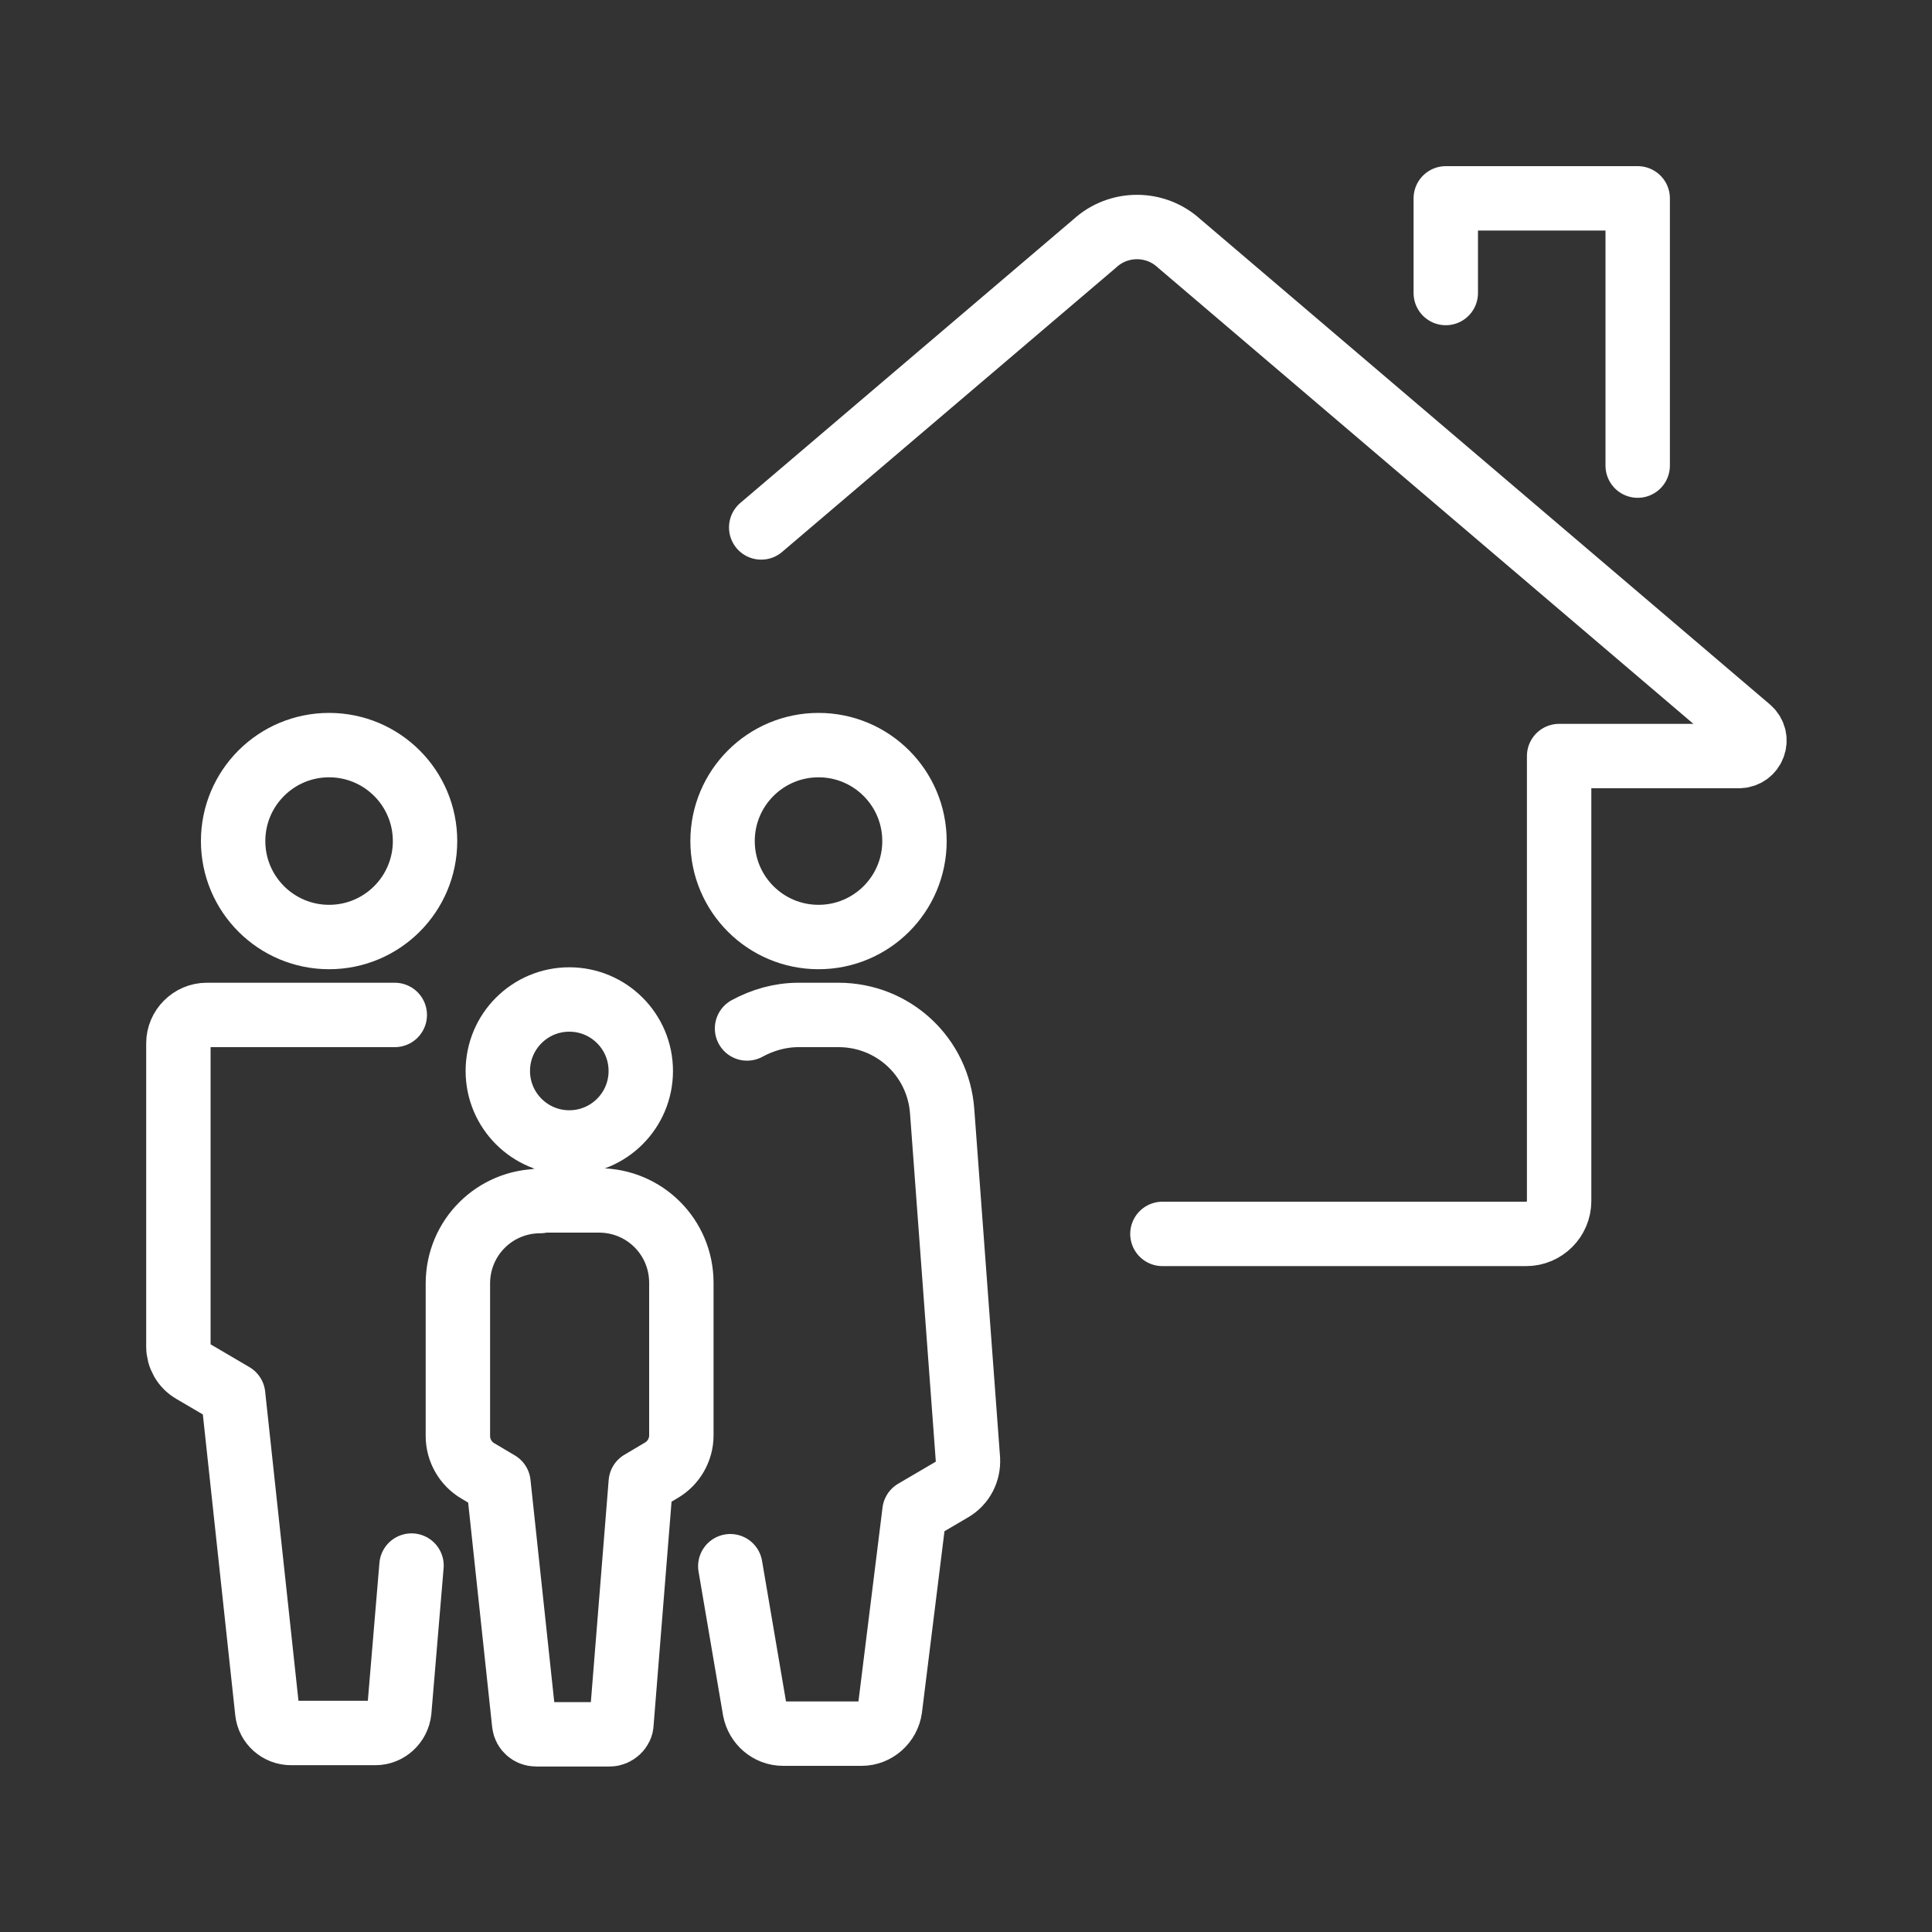
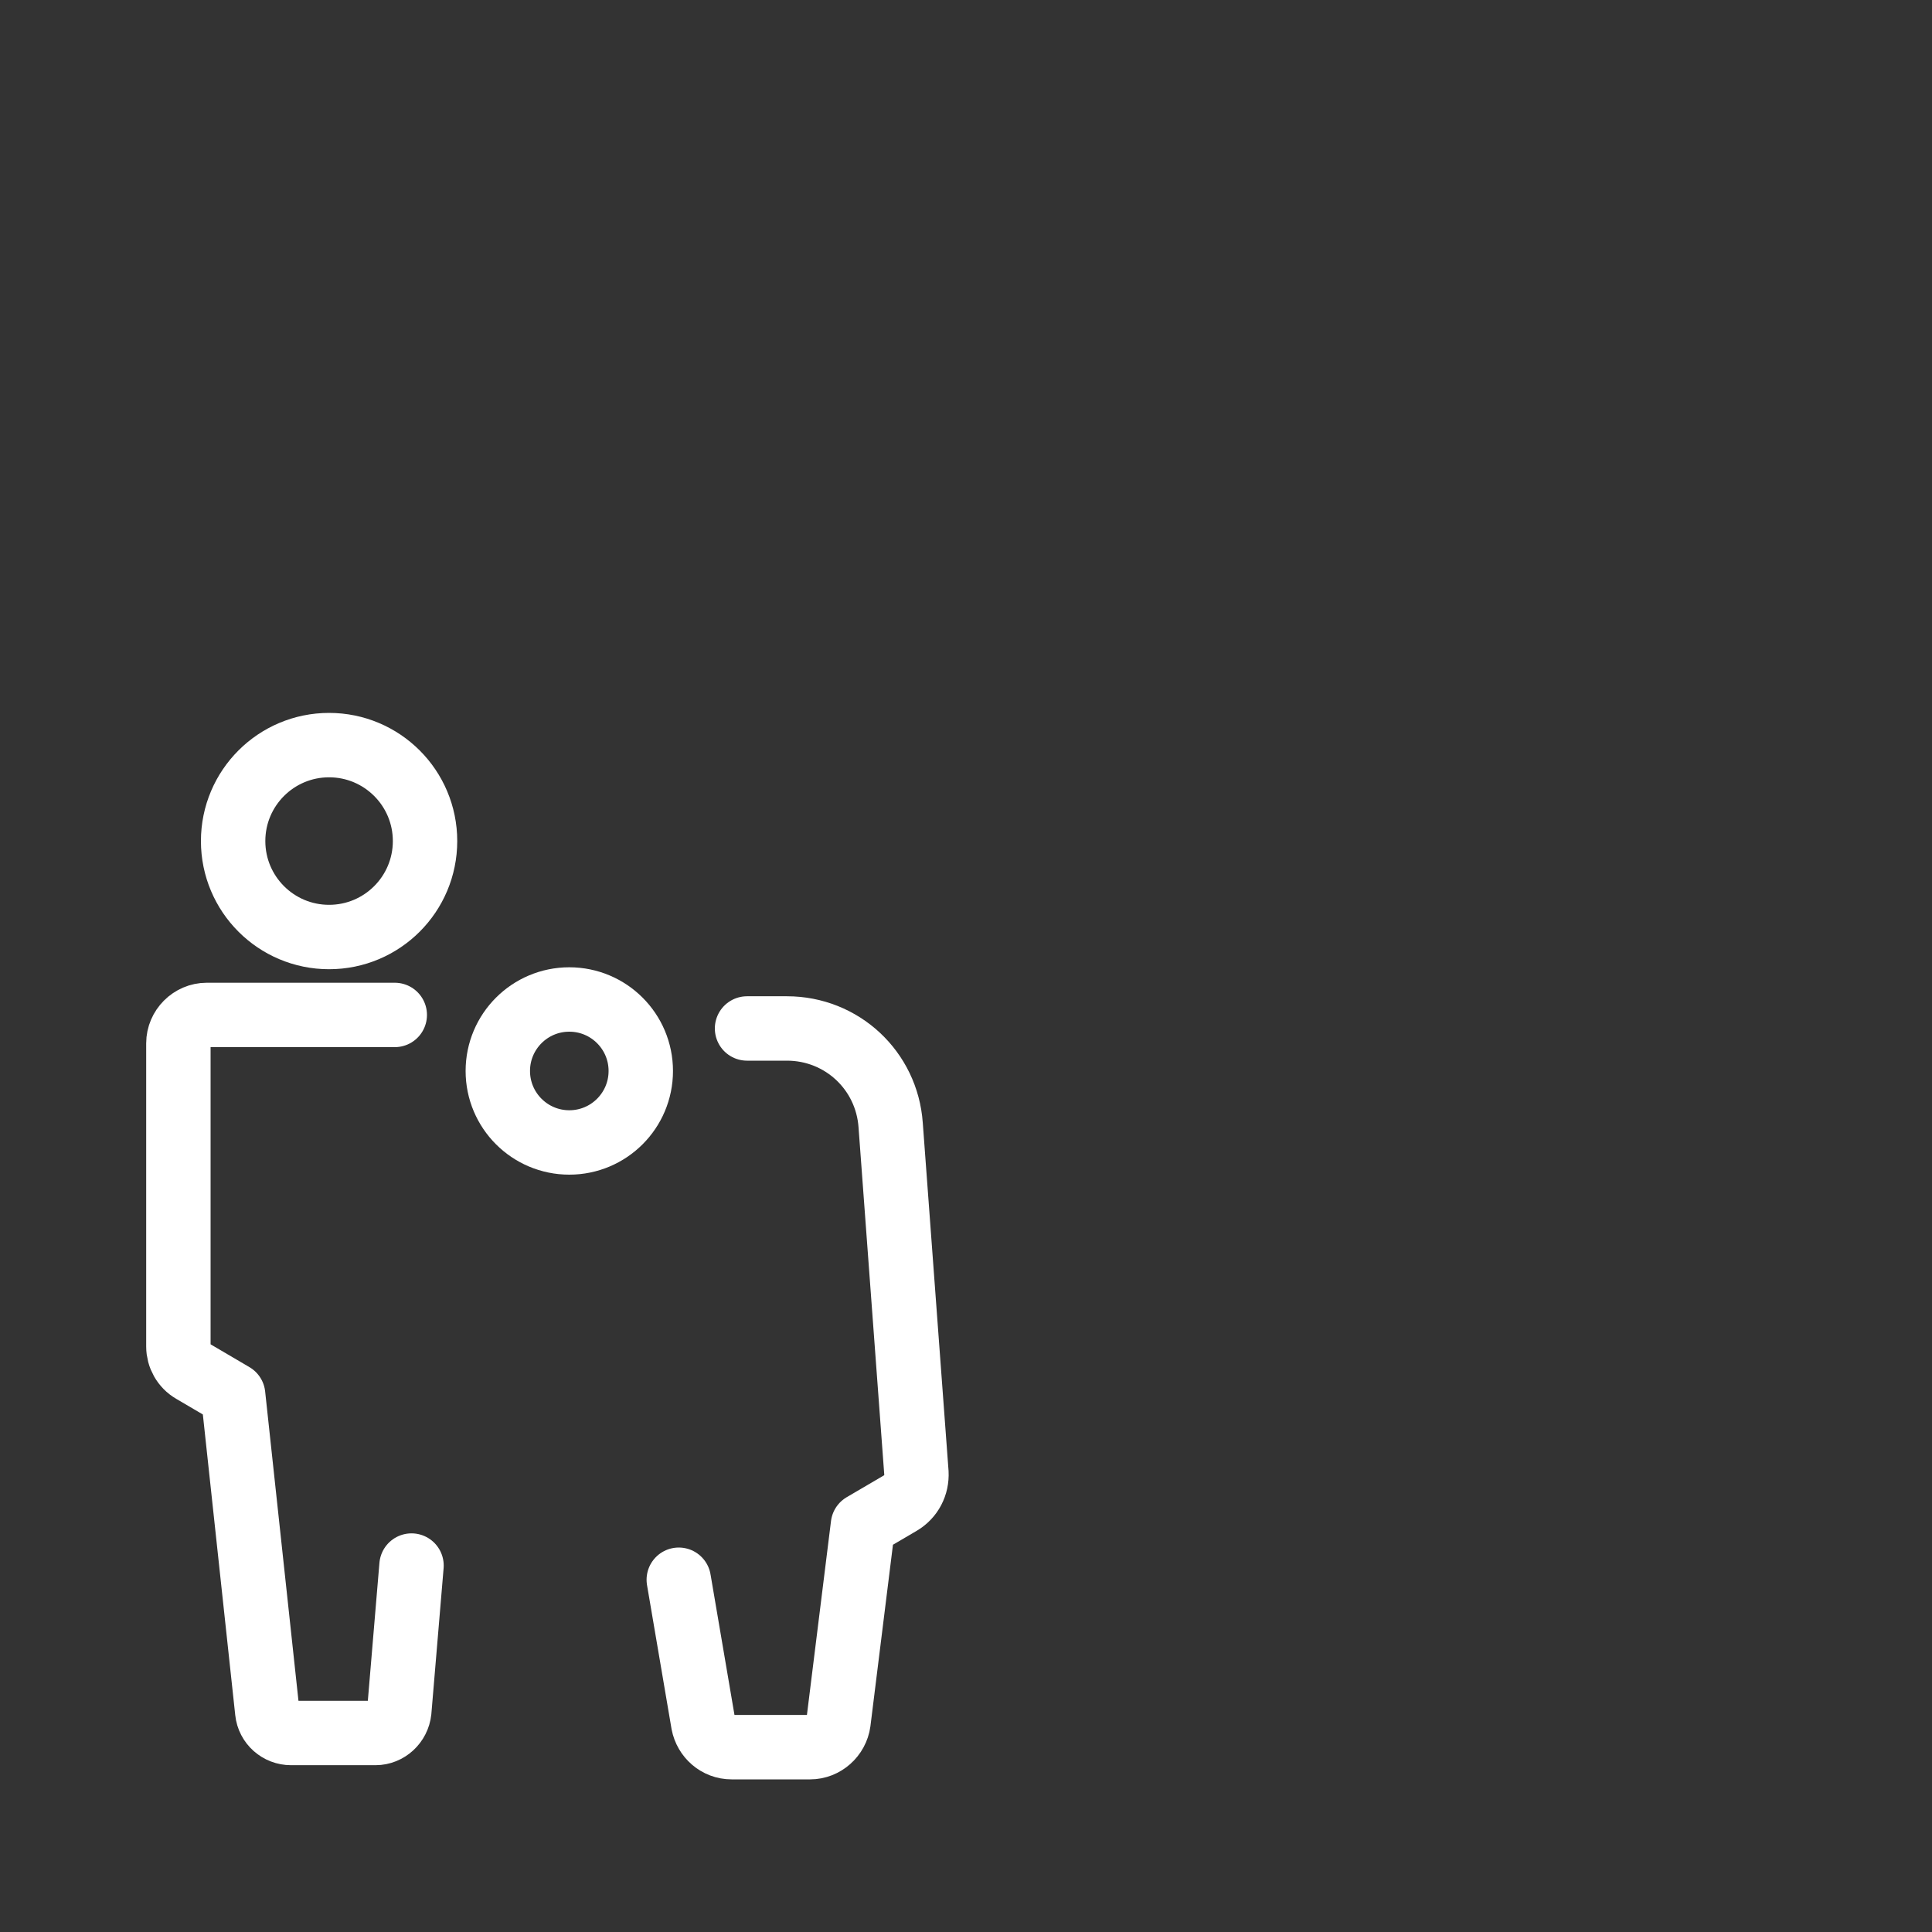
<svg xmlns="http://www.w3.org/2000/svg" id="_レイヤー_2" width="30" height="30" viewBox="0 0 30 30">
  <rect x="0" y="0" width="30" height="30" fill="#333333" stroke="none" />
  <defs>
    <style>.cls-1,.cls-2{fill:none;}.cls-2{stroke:#fff;stroke-linecap:round;stroke-linejoin:round;}</style>
  </defs>
  <g id="_レイアウト">
    <g>
      <rect class="cls-1" width="30" height="30" />
      <g>
        <g>
-           <path class="cls-2" d="m18.05,19.16h5.65c.28,0,.51-.23.51-.51v-6.91h2.79c.22,0,.33-.27.16-.42l-8.85-7.54c-.37-.34-.94-.34-1.31,0l-5.18,4.41" />
-           <polyline class="cls-2" points="22.45 4.55 22.45 3.08 25.43 3.08 25.43 7.23" />
-         </g>
+           </g>
        <g>
          <circle class="cls-2" cx="5.11" cy="13.06" r="1.49" />
          <path class="cls-2" d="m6.39,24.31l-.19,2.26c-.02.19-.18.34-.37.34h-1.31c-.19,0-.35-.14-.37-.33l-.53-4.92-.63-.37c-.14-.08-.22-.23-.22-.38v-4.71c0-.24.2-.44.44-.44h2.92" />
-           <circle class="cls-2" cx="12.71" cy="13.06" r="1.49" />
-           <path class="cls-2" d="m11.6,15.97c.24-.13.51-.21.8-.21h.62c.85,0,1.55.65,1.61,1.5l.4,5.4c.01.19-.08.37-.25.47l-.58.34-.38,3.06c-.03.22-.22.39-.44.39h-1.22c-.22,0-.4-.16-.44-.37l-.38-2.23" />
+           <path class="cls-2" d="m11.6,15.97h.62c.85,0,1.55.65,1.61,1.5l.4,5.4c.01.19-.08.37-.25.47l-.58.34-.38,3.06c-.03.22-.22.39-.44.39h-1.22c-.22,0-.4-.16-.44-.37l-.38-2.23" />
          <circle class="cls-2" cx="8.84" cy="16.63" r="1.11" />
-           <path class="cls-2" d="m8.38,18.64h.92c.71,0,1.28.57,1.28,1.28v2.37c0,.22-.12.43-.31.54l-.32.19-.3,3.74c0,.09-.09.17-.18.17h-1.15c-.09,0-.17-.07-.18-.16l-.4-3.74-.32-.19c-.19-.11-.31-.32-.31-.54v-2.37c0-.71.57-1.28,1.28-1.28Z" />
        </g>
      </g>
    </g>
  </g>
</svg>